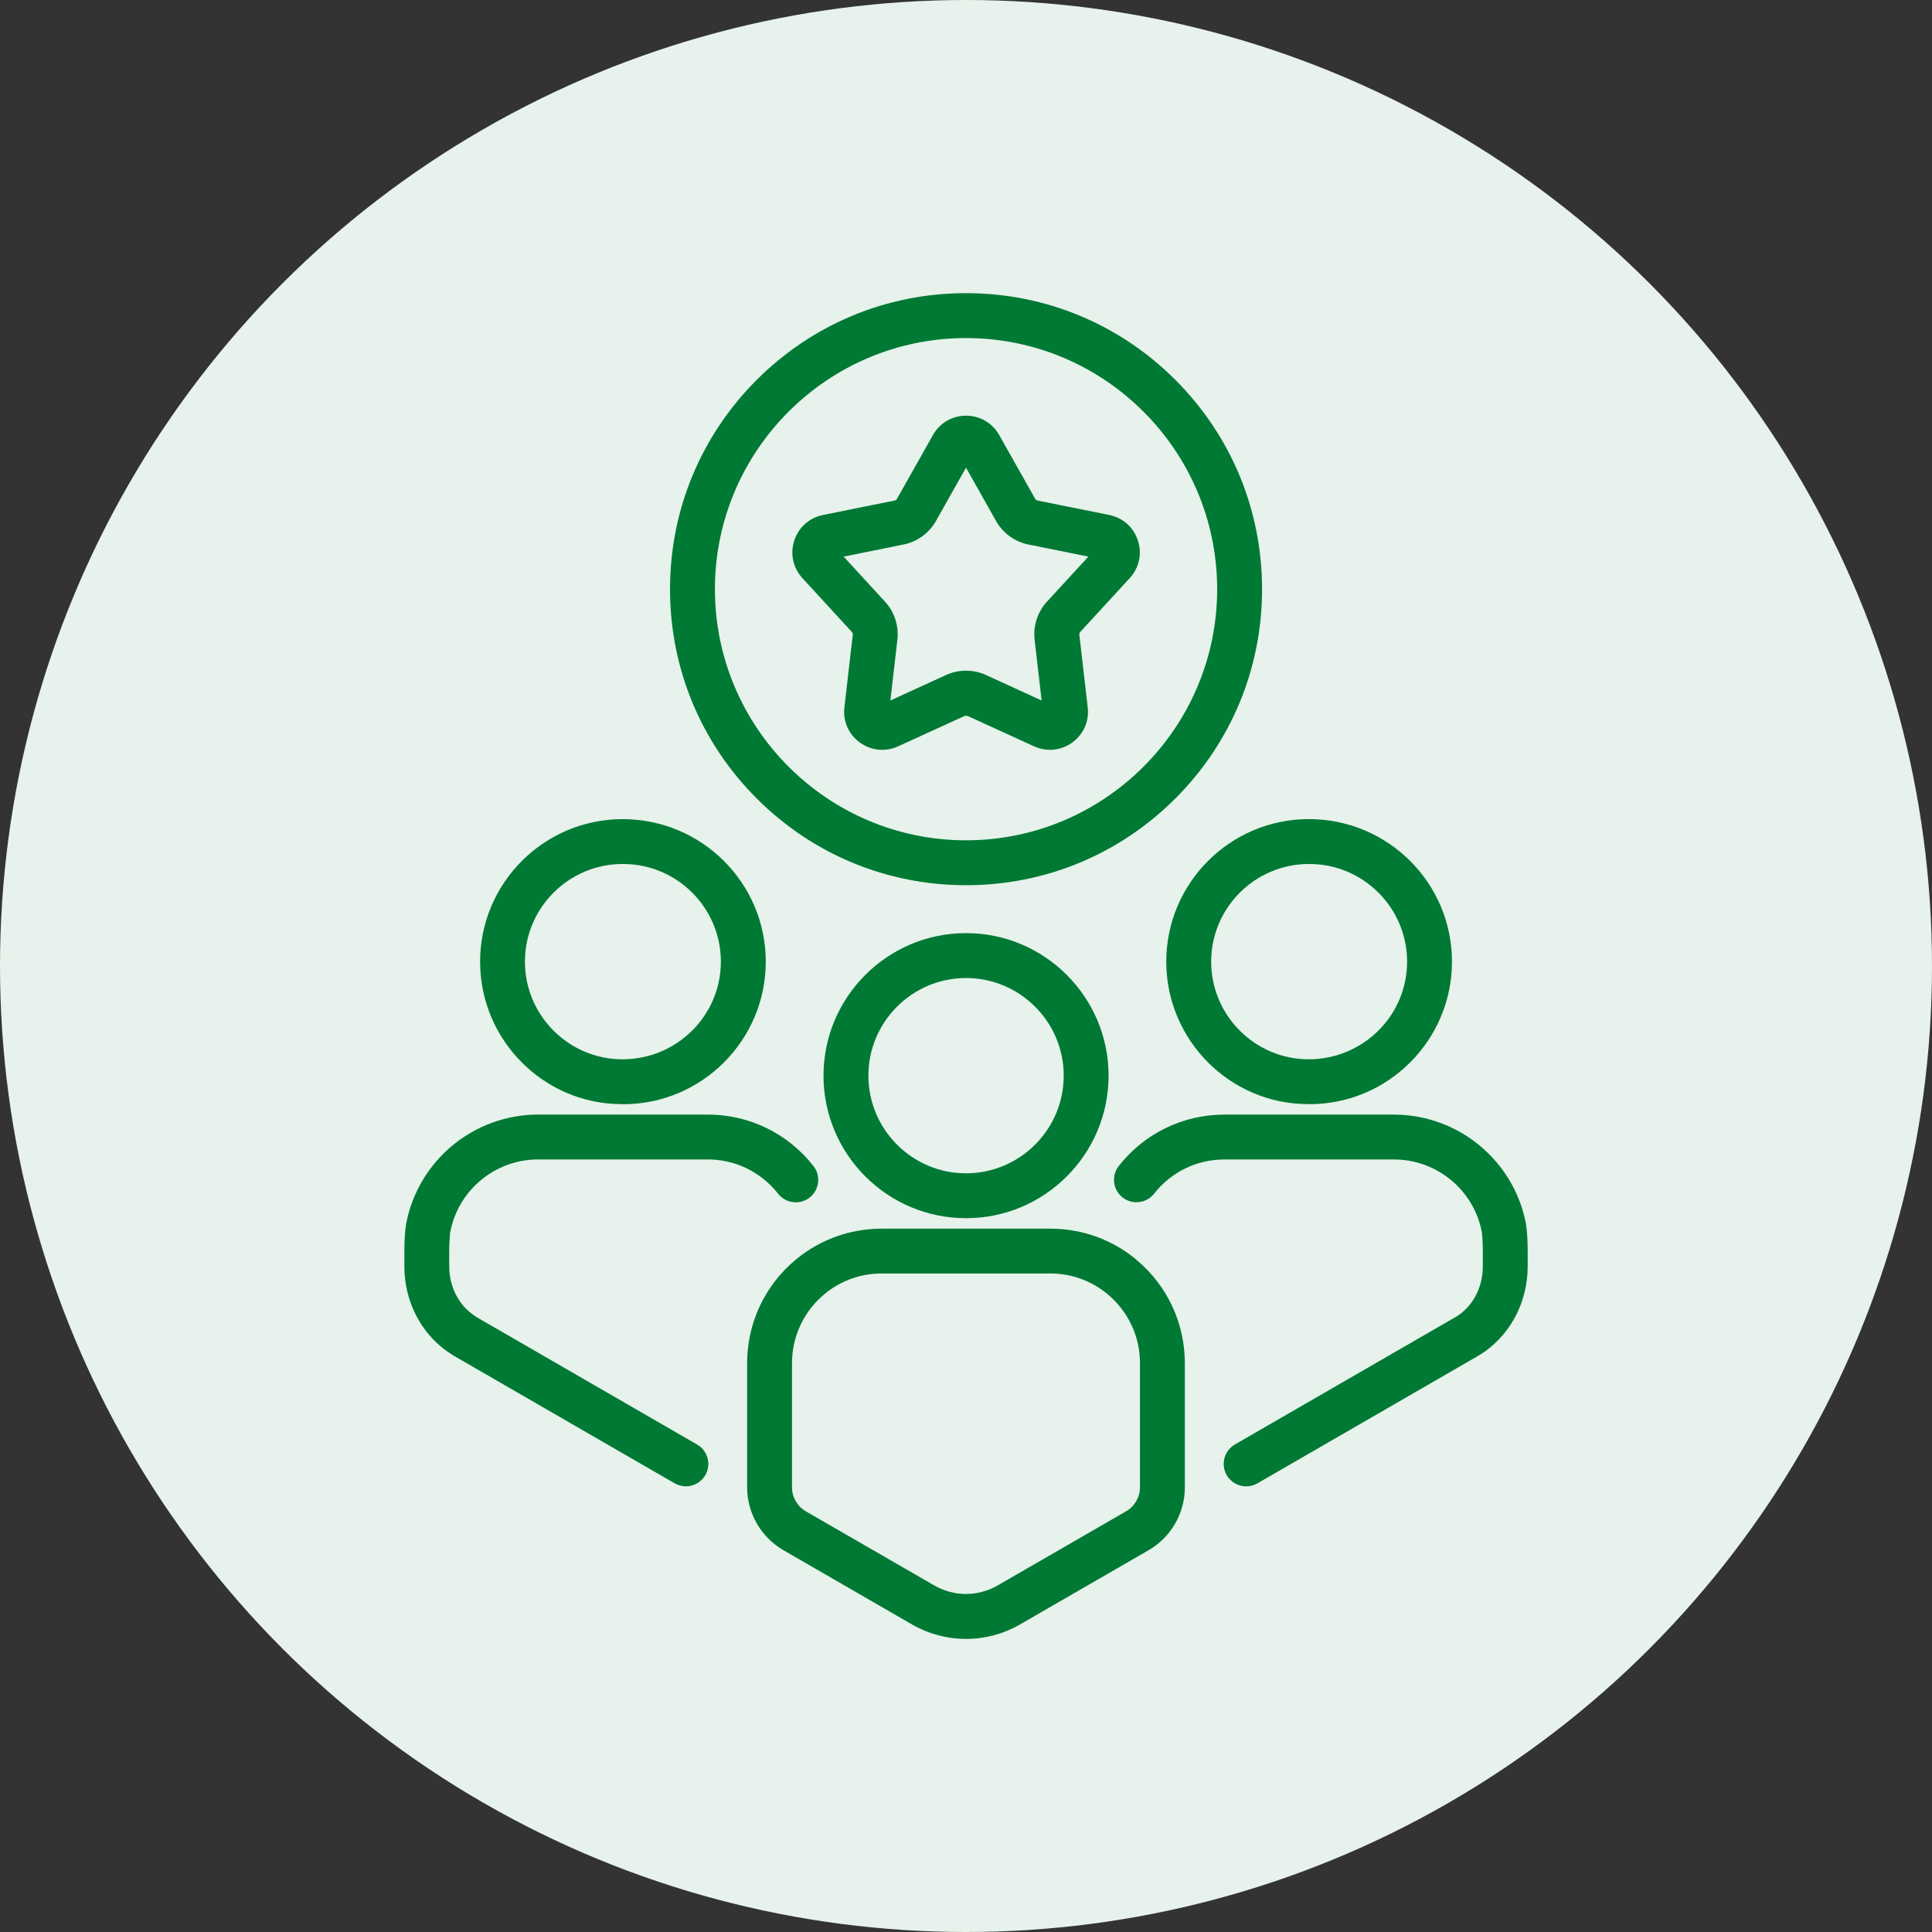
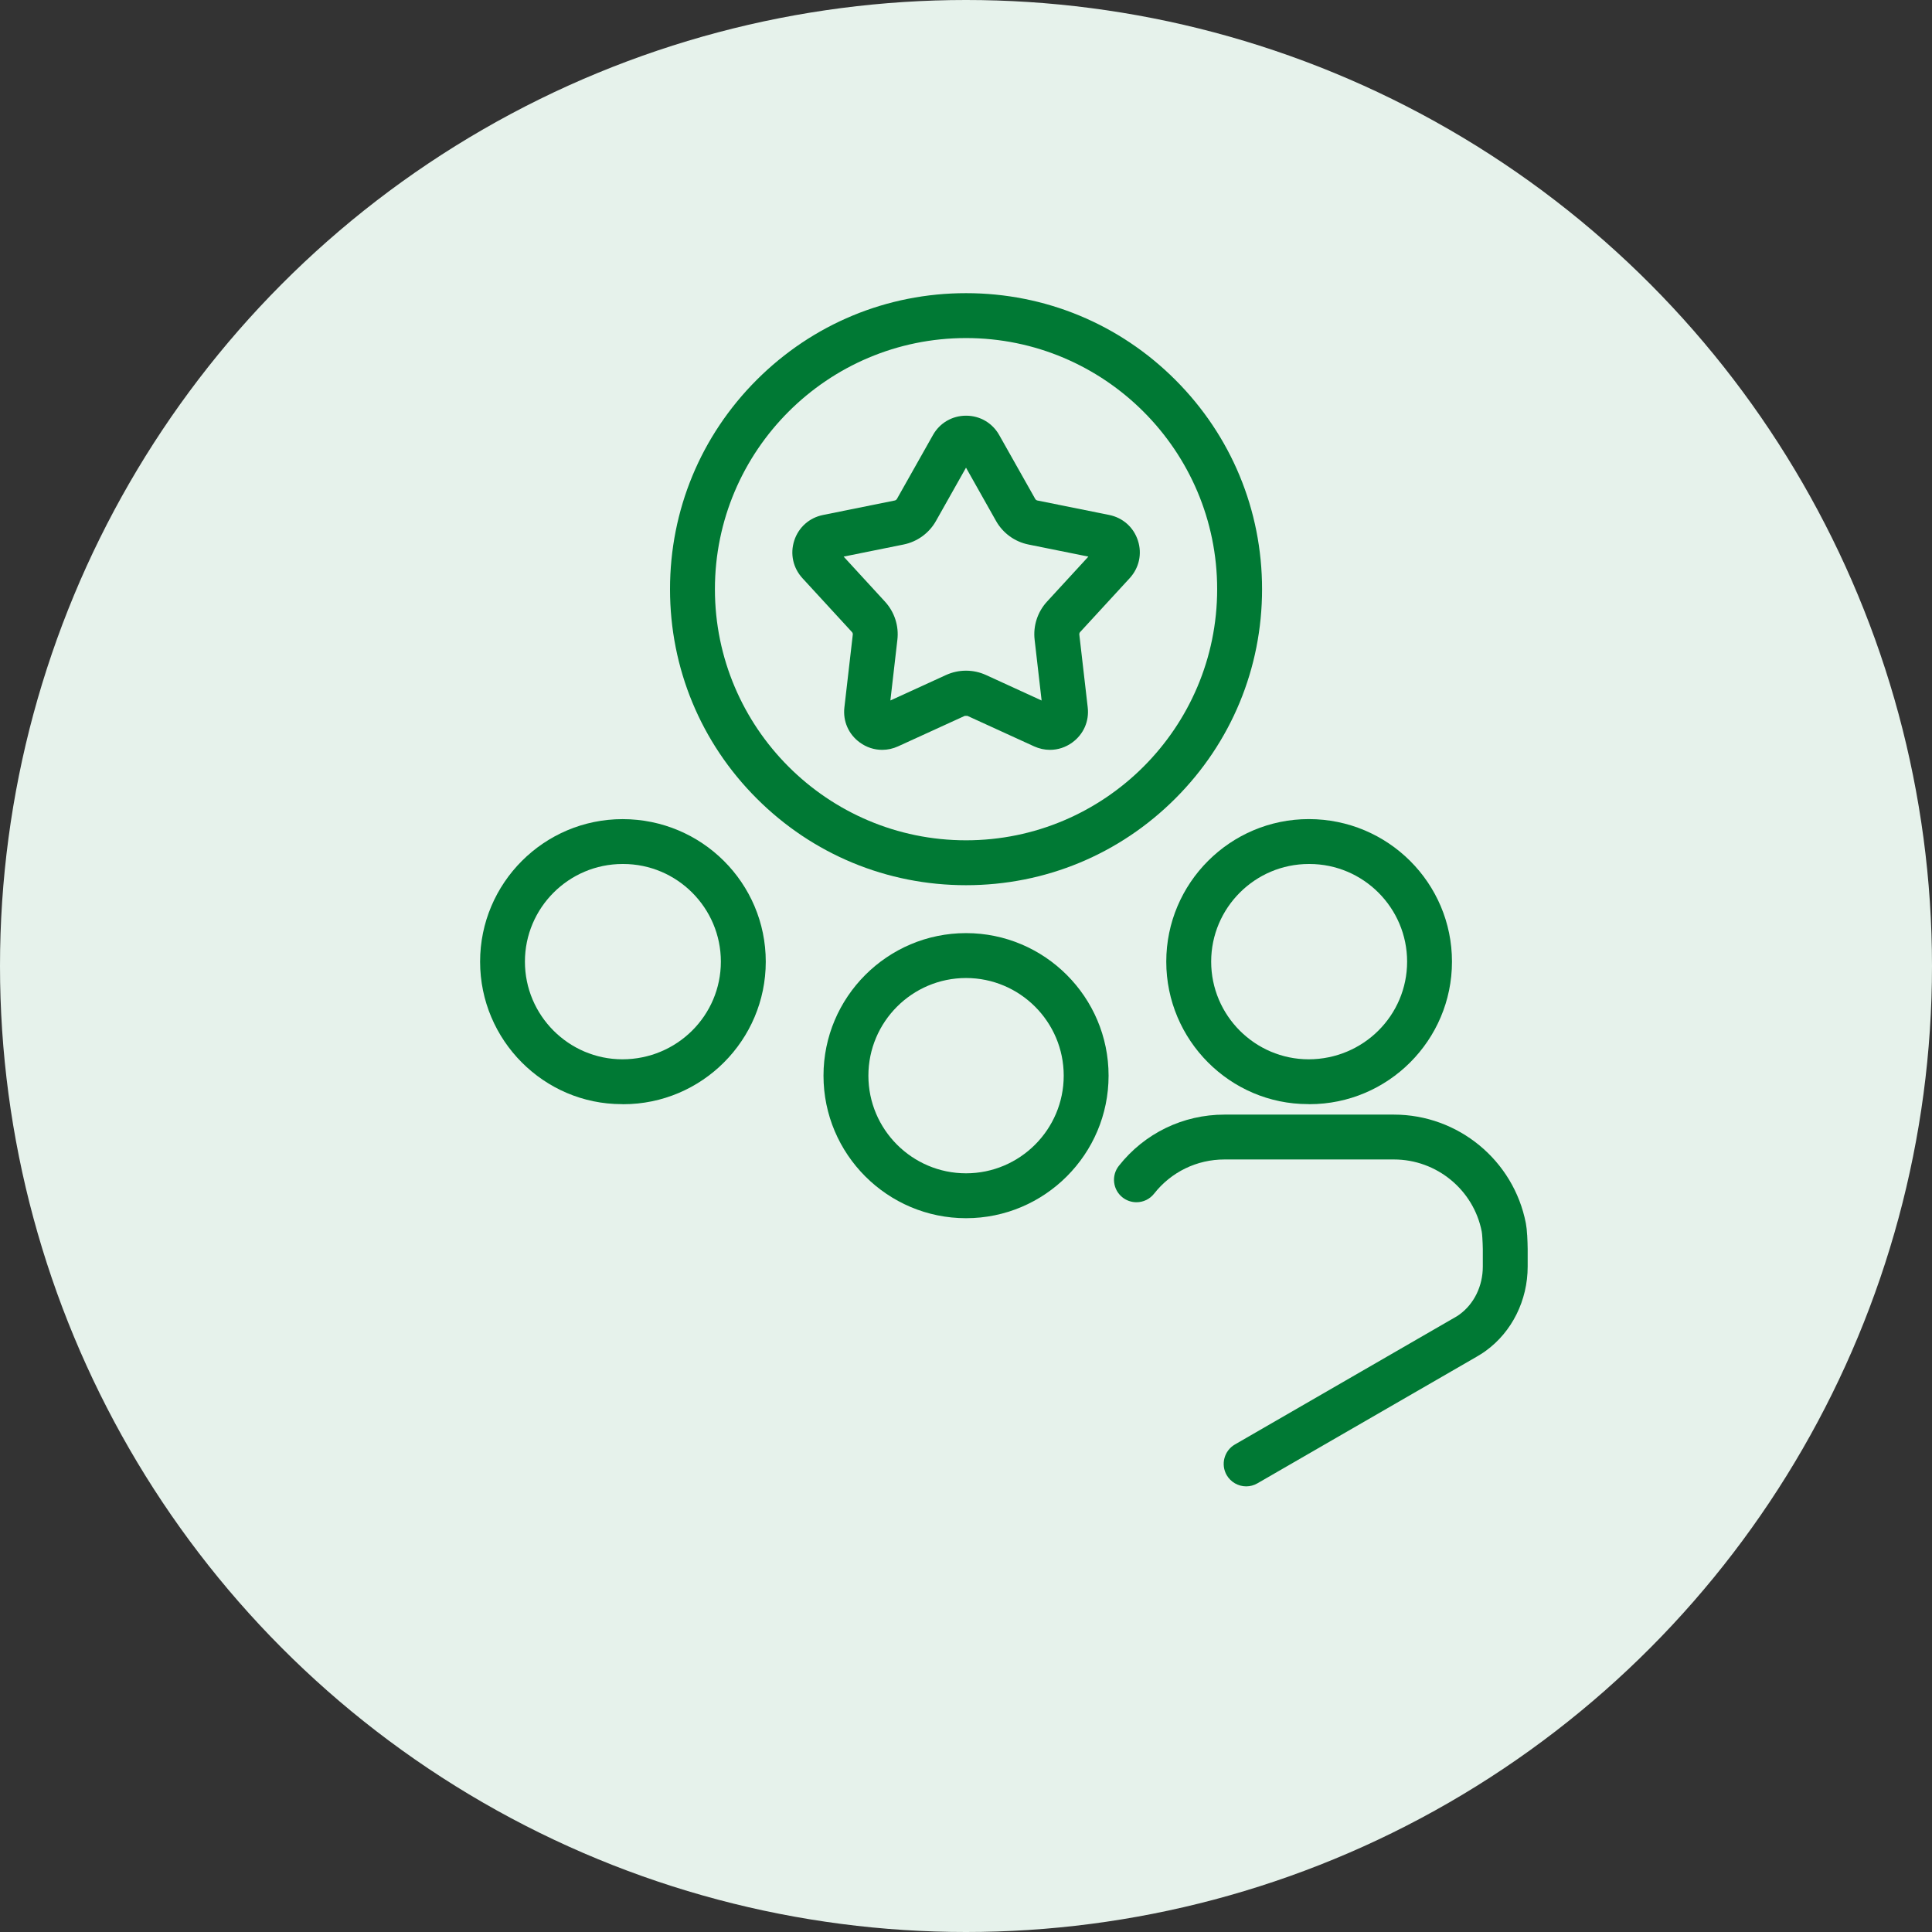
<svg xmlns="http://www.w3.org/2000/svg" id="Layer_1" data-name="Layer 1" viewBox="0 0 50 50">
  <rect x="0" y="0" width="50" height="50" fill="#333333" stroke="none" />
  <circle cx="25" cy="25" r="25" fill="#e6f2eb" />
  <g>
    <path d="M16.09,28.575c.001,0,.039.002.039.002,2.034,0,3.689-1.655,3.689-3.689s-1.655-3.689-3.705-3.689c-2.034,0-3.688,1.655-3.688,3.689s1.652,3.687,3.666,3.687ZM13.585,24.887c0-1.391,1.132-2.525,2.524-2.527h.023c1.391.002,2.524,1.136,2.524,2.527s-1.132,2.526-2.548,2.528c-1.391-.002-2.523-1.136-2.523-2.528Z" fill="#007934" />
-     <path d="M18.042,37.385l-5.673-3.277-.063-.039-.072-.051c-.38-.274-.608-.738-.608-1.241v-.453c0-.056.005-.148.009-.224l.004-.08c.003-.055.007-.1.014-.138.209-1.087,1.165-1.876,2.274-1.876h4.386c.717,0,1.381.324,1.825.888.111.141.278.222.457.222.13,0,.257-.044.359-.124.252-.198.296-.564.098-.815-.665-.847-1.663-1.332-2.739-1.332h-4.386c-1.665,0-3.101,1.186-3.415,2.821-.016.087-.027.18-.037.357-.005.098-.01.217-.01.301v.453c0,.874.406,1.689,1.083,2.18.043.031.088.061.141.095.03.021.058.037.097.059l5.674,3.277c.088.051.188.078.29.078.206,0,.399-.11.504-.29.077-.134.098-.291.057-.44-.04-.15-.136-.275-.271-.352Z" fill="#007934" />
    <path d="M30.183,24.887c0,2.033,1.653,3.687,3.667,3.687.001,0,.039.002.039.002,2.034,0,3.688-1.655,3.688-3.689s-1.655-3.689-3.705-3.689c-2.034,0-3.689,1.655-3.689,3.689ZM31.345,24.887c0-1.391,1.132-2.525,2.524-2.527h.023c1.391.002,2.524,1.136,2.524,2.527s-1.132,2.525-2.548,2.528c-1.391-.002-2.523-1.136-2.523-2.528Z" fill="#007934" />
    <path d="M39.522,31.96c-.005-.113-.016-.207-.033-.302-.316-1.629-1.752-2.812-3.415-2.812h-4.385c-1.073,0-2.07.484-2.734,1.327-.096.122-.139.274-.121.428.018.154.095.292.218.389.102.08.229.124.359.124.179,0,.346-.081.457-.222.442-.562,1.106-.885,1.821-.885h4.385c1.107,0,2.063.787,2.273,1.866.007.041.012.087.016.16.005.085.012.215.012.291v.455c0,.504-.227.968-.605,1.241l-.068.046-5.743,3.317c-.278.161-.372.517-.212.794.104.179.297.29.504.29.102,0,.202-.027.29-.078l5.669-3.274.109-.066c.044-.027.089-.057.13-.087.68-.492,1.087-1.308,1.087-2.184v-.455c0-.1-.007-.245-.013-.365Z" fill="#007934" />
-     <path d="M29.414,32.604c-.091-.076-.179-.142-.271-.205-.578-.393-1.254-.601-1.957-.601h-4.37c-.701,0-1.377.208-1.957.601-.091.062-.18.13-.271.205-.796.665-1.252,1.639-1.252,2.673v3.217c0,.667.359,1.29.943,1.627l3.324,1.92c.425.245.908.374,1.398.374.489,0,.972-.129,1.396-.374l3.329-1.922c.579-.334.938-.957.938-1.625v-3.216c0-1.036-.456-2.009-1.251-2.672ZM25.001,41.252c-.287,0-.569-.076-.817-.218l-3.298-1.903-.033-.02c-.22-.128-.356-.364-.356-.618v-3.217c0-.689.305-1.338.837-1.782.059-.051.117-.094.176-.134.387-.263.837-.402,1.304-.402h4.37c.468,0,.919.139,1.304.402.059.04.117.083.179.136.53.44.835,1.089.835,1.779v3.216c0,.255-.137.492-.357.62l-3.328,1.921c-.248.143-.53.219-.816.219Z" fill="#007934" />
    <path d="M21.312,27.838c0,2.034,1.655,3.689,3.689,3.689s3.689-1.655,3.689-3.689-1.655-3.689-3.689-3.689-3.689,1.655-3.689,3.689ZM25.001,25.311c1.393,0,2.528,1.134,2.528,2.527s-1.135,2.527-2.528,2.527-2.527-1.134-2.527-2.527,1.134-2.527,2.527-2.527Z" fill="#007934" />
    <path d="M25.001,22.909c2.047,0,3.971-.797,5.417-2.244,1.447-1.447,2.244-3.371,2.244-5.417s-.797-3.97-2.244-5.417c-1.447-1.447-3.37-2.244-5.417-2.244s-3.969.797-5.417,2.244c-1.447,1.447-2.244,3.371-2.244,5.417s.796,3.97,2.244,5.417c1.447,1.447,3.371,2.244,5.417,2.244ZM25.001,8.749c3.583,0,6.499,2.915,6.499,6.499s-2.916,6.499-6.499,6.499-6.499-2.915-6.499-6.499,2.915-6.499,6.499-6.499Z" fill="#007934" />
    <path d="M22.048,16.357c.017.018.025.042.022.067l-.217,1.882c-.042.358.108.699.4.91.17.124.37.19.578.19.142,0,.281-.031.412-.091l1.724-.788h.071l1.723.788c.132.06.271.091.412.091.207,0,.407-.066.577-.19.292-.212.442-.552.4-.91l-.217-1.882c-.003-.025.005-.05.022-.068l1.283-1.395c.243-.266.323-.629.211-.972-.111-.343-.389-.59-.743-.662l-1.857-.374c-.025-.005-.046-.021-.058-.042l-.931-1.651c-.177-.314-.498-.502-.858-.502s-.682.188-.858.502l-.931,1.651c-.012.021-.033.037-.058.042l-1.857.375c-.354.072-.631.319-.743.662-.111.343-.032.706.211.972l1.283,1.396ZM26.776,16.557l.181,1.572-1.438-.659c-.164-.075-.339-.113-.519-.113s-.354.038-.519.113l-1.438.658.181-1.571c.042-.36-.076-.72-.321-.987l-1.07-1.165,1.551-.313c.355-.072.661-.294.839-.61l.777-1.379.777,1.379c.178.316.484.538.839.61l1.551.313-1.071,1.165c-.245.267-.362.627-.32.987Z" fill="#007934" />
  </g>
</svg>